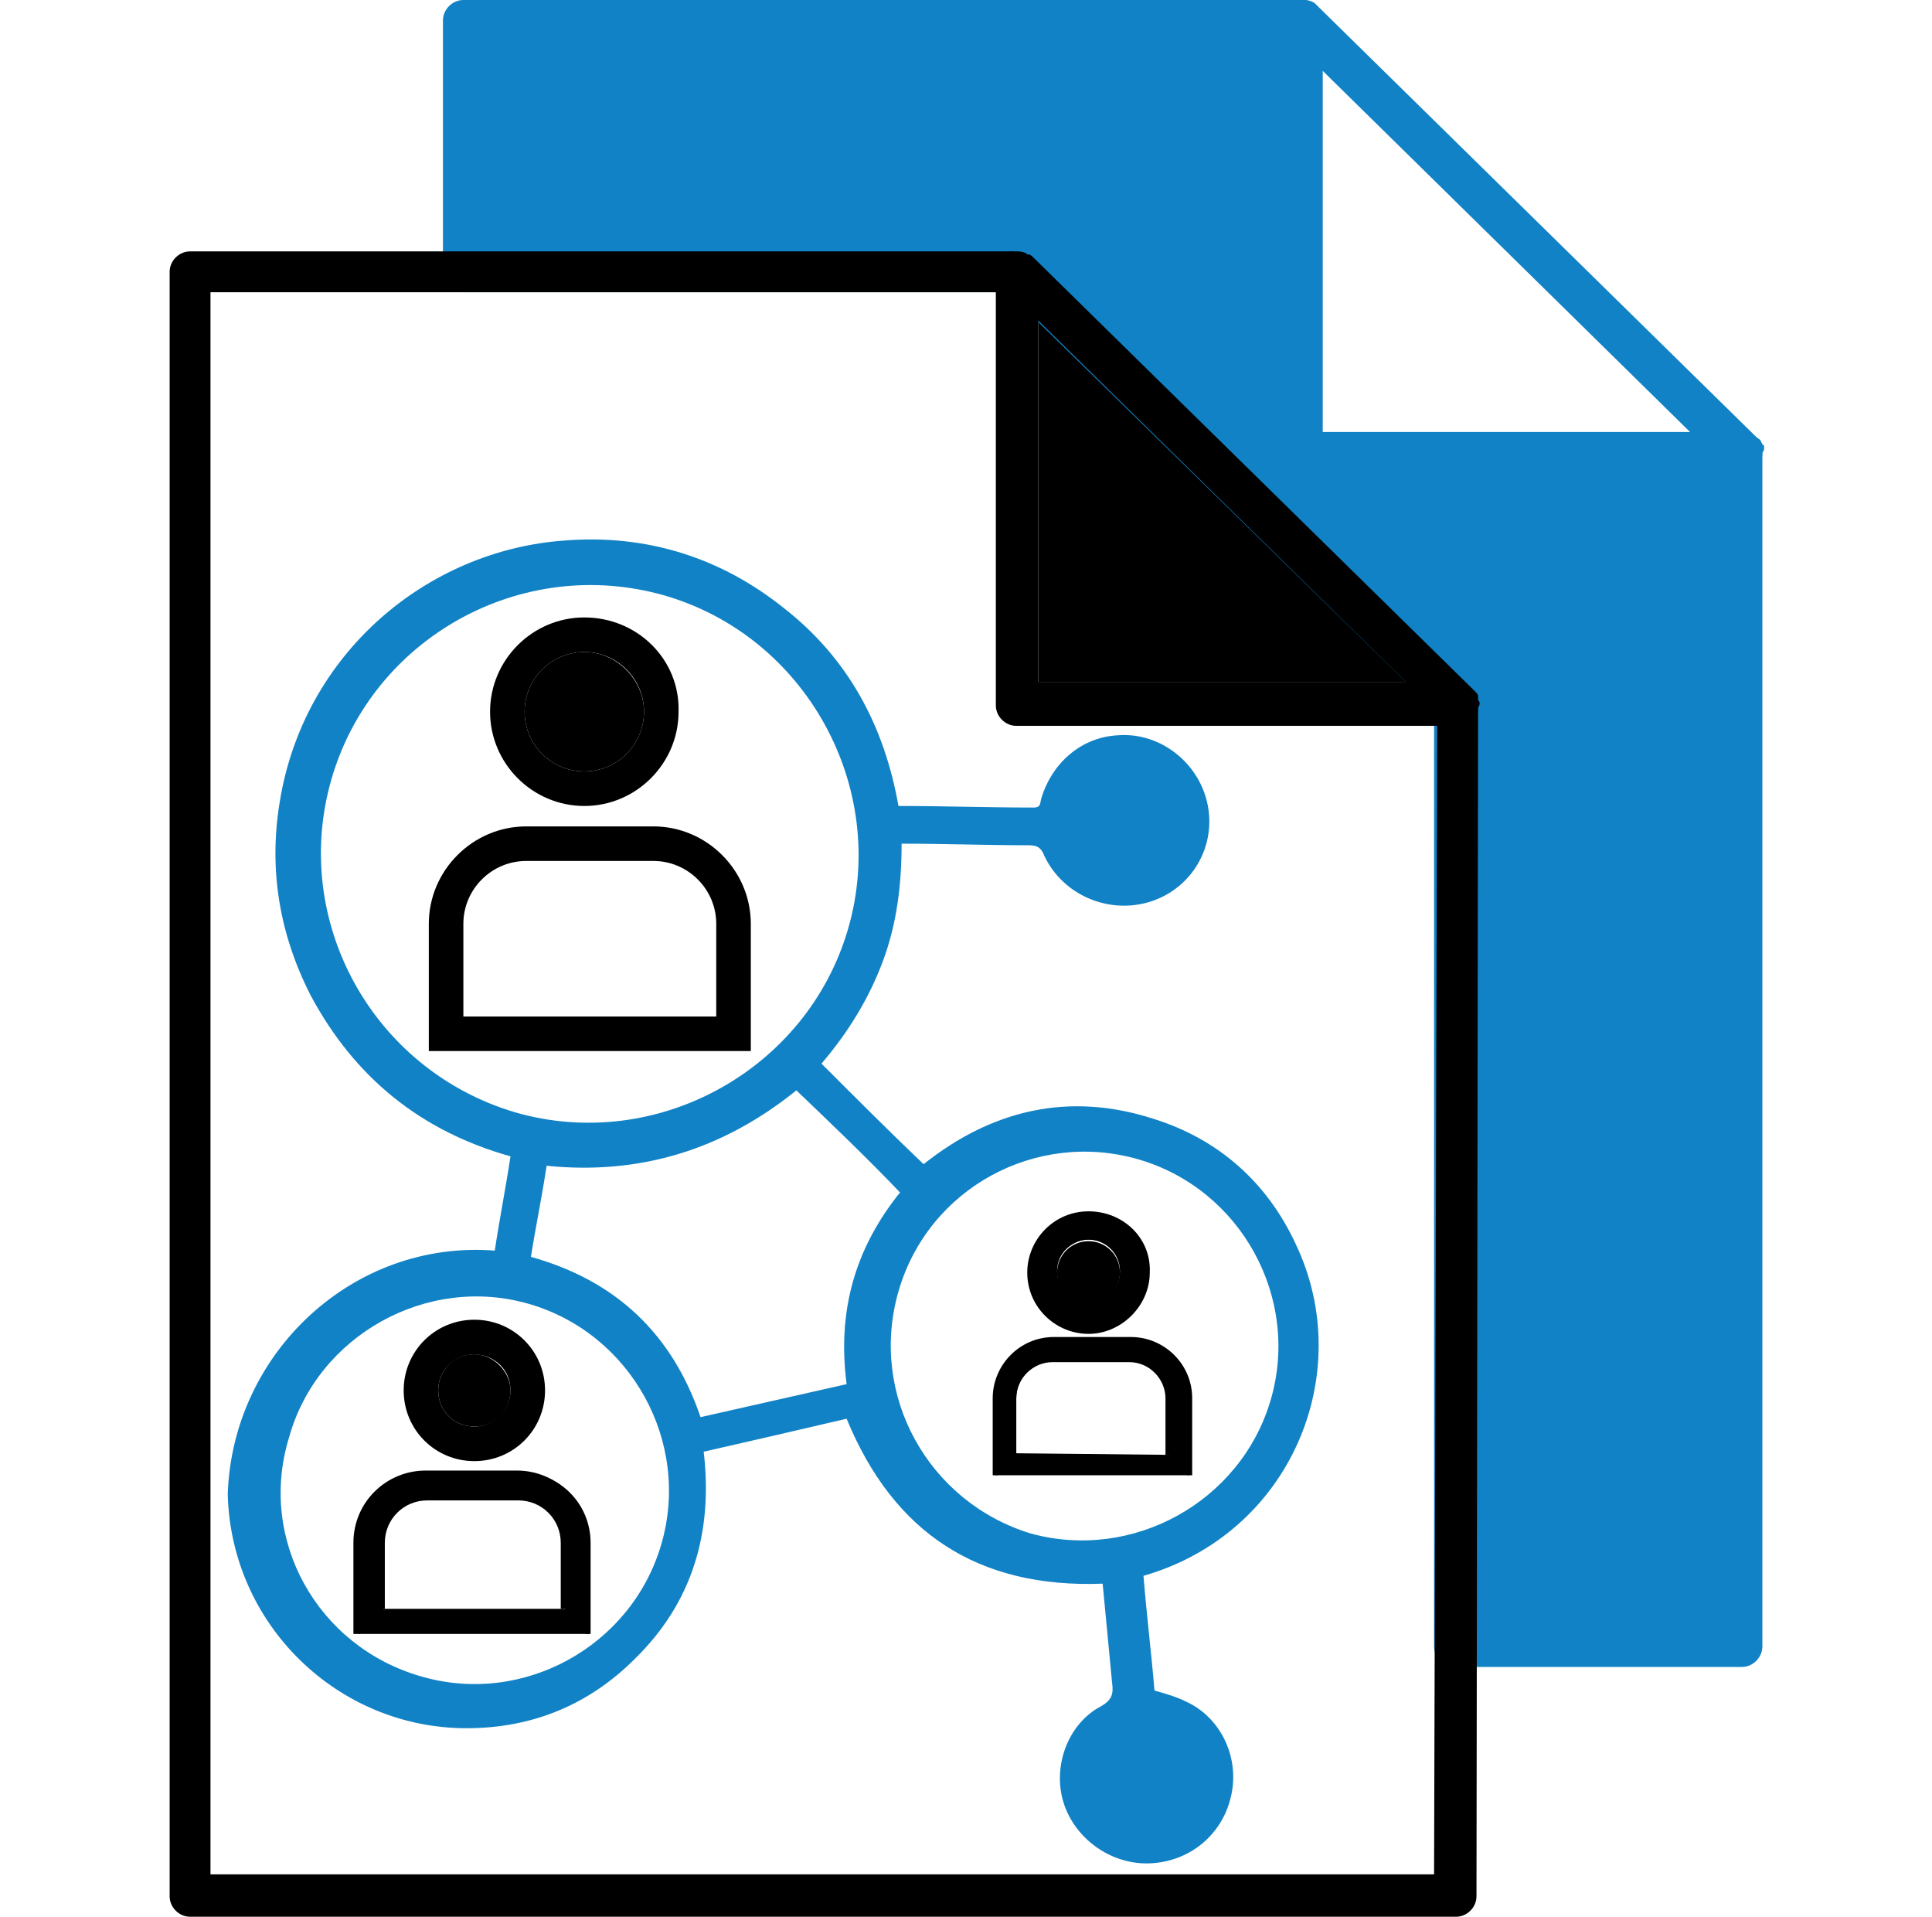
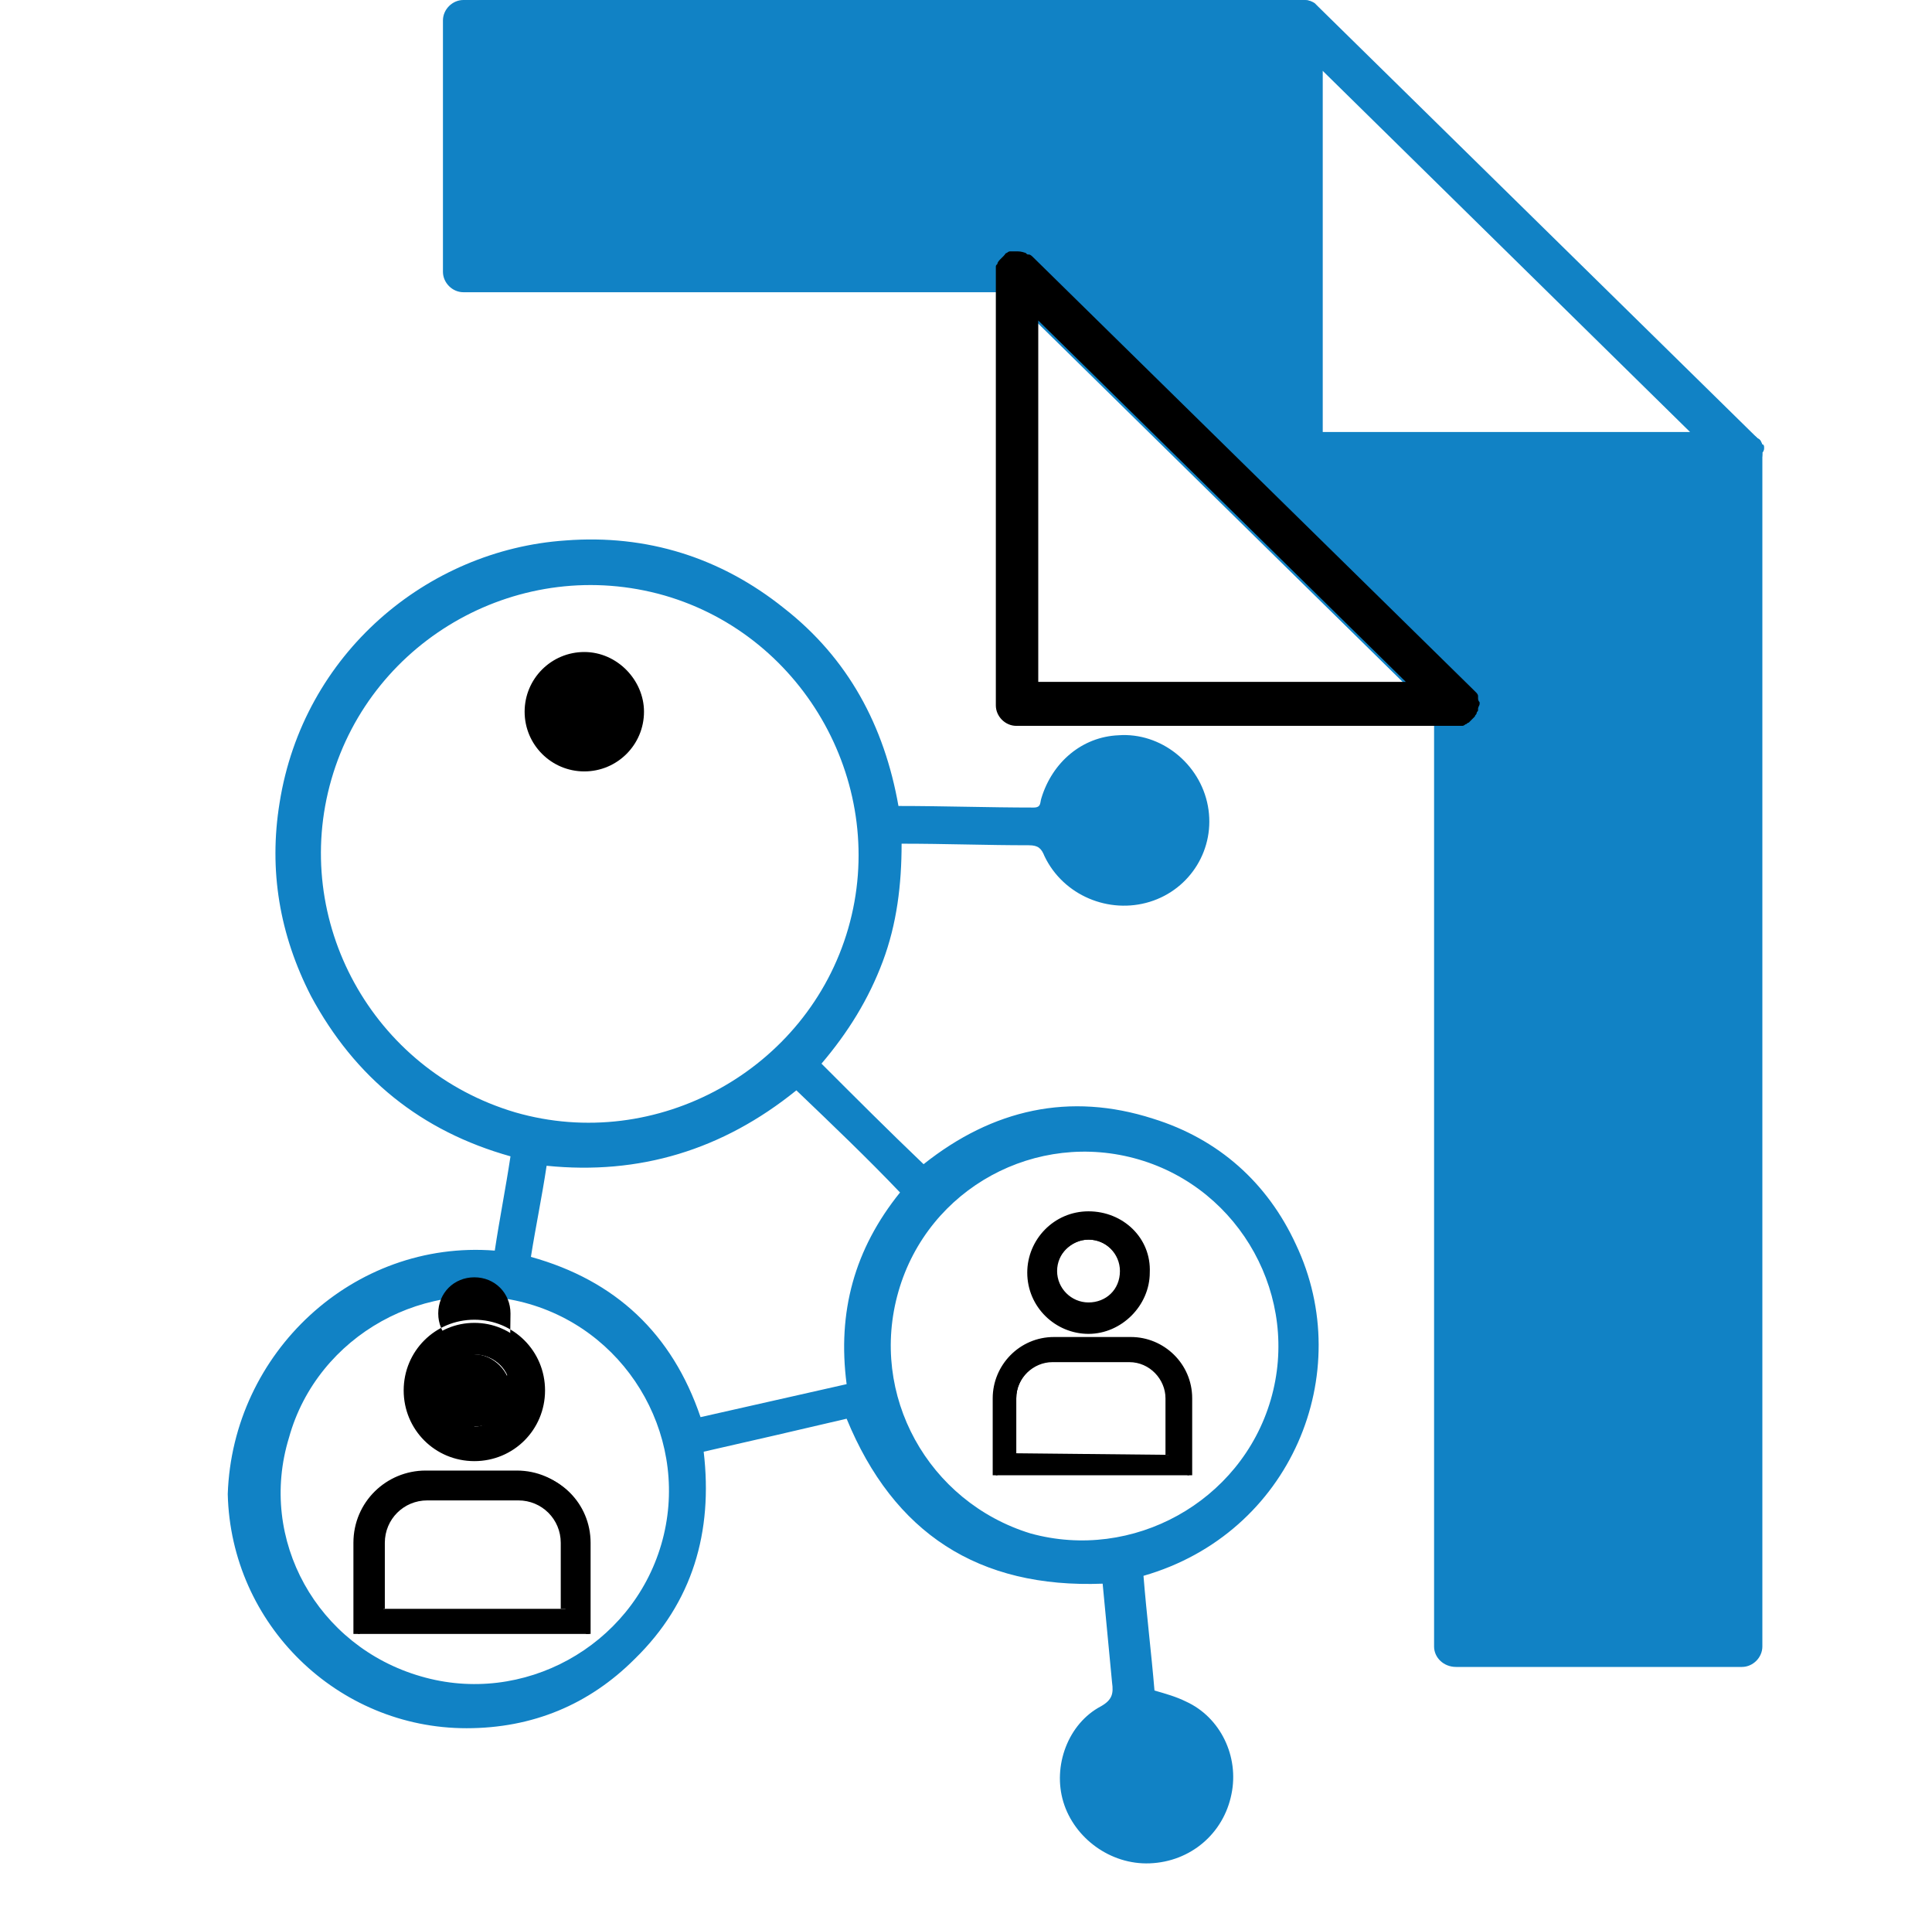
<svg xmlns="http://www.w3.org/2000/svg" version="1.1" id="Layer_1" x="0px" y="0px" viewBox="0 0 123 122" style="enable-background:new 0 0 123 122;" xml:space="preserve">
  <style type="text/css">
	.st0{fill:#FFFFFF;}
	.st1{fill:none;stroke:#1182C5;stroke-width:9;stroke-linejoin:round;stroke-miterlimit:10;}
	.st2{fill:none;stroke:#1182C5;stroke-width:7;stroke-linecap:round;stroke-linejoin:round;stroke-miterlimit:10;}
	.st3{fill:none;stroke:#000000;stroke-miterlimit:10;}
	.st4{fill:#1182C5;stroke:#1182C5;stroke-width:3;stroke-miterlimit:10;}
	.st5{fill:#1182C5;}
	.st6{fill:none;}
	.st7{fill:none;stroke:#1182C5;stroke-width:3;stroke-miterlimit:10;}
	.st8{fill:#1182C5;stroke:#1182C5;stroke-width:2;stroke-miterlimit:10;}
	.st9{fill:none;stroke:#000000;stroke-width:2;stroke-miterlimit:10;}
	.st10{fill:none;stroke:#000000;stroke-width:5;stroke-linecap:round;stroke-miterlimit:10;}
	.st11{fill:none;stroke:#1182C5;stroke-width:6;stroke-linecap:round;stroke-linejoin:round;stroke-miterlimit:10;}
	.st12{fill:#1182C5;stroke:#1182C5;stroke-miterlimit:10;}
	.st13{fill:none;stroke:#000000;stroke-width:9;stroke-linejoin:round;stroke-miterlimit:10;}
	.st14{fill:none;stroke:#000000;stroke-width:3;stroke-linejoin:round;stroke-miterlimit:10;}
</style>
  <g>
    <g>
      <path class="st5" d="M112.3,28.5c0-0.1,0-0.2-0.1-0.2c-0.1-0.2-0.1-0.3-0.3-0.4v0l-28-27.5c-0.1-0.1-0.1-0.1-0.1-0.1    c0,0-0.1-0.1-0.1-0.1C83.4,0,83.1,0,82.9,0c-0.2,0-0.4,0-0.5,0.1c-0.5,0.2-0.8,0.7-0.8,1.2v27.5c0,0.7,0.6,1.3,1.3,1.3h28    c0.5,0,1-0.3,1.2-0.8c0.1-0.2,0.1-0.3,0.1-0.5C112.3,28.7,112.3,28.6,112.3,28.5z M84.2,27.5v-23l23.4,23H84.2z" />
      <polygon class="st6" points="107.7,27.5 84.2,27.5 84.2,4.5   " />
    </g>
    <g>
      <path class="st5" d="M112.3,28.5c0-0.1,0-0.2-0.1-0.2c-0.1-0.2-0.1-0.3-0.3-0.4c-0.2-0.2-0.6-0.4-0.9-0.4H84.2V1.3    c0-0.4-0.1-0.7-0.4-0.9c-0.1-0.1-0.1-0.1-0.1-0.1c0,0-0.1-0.1-0.1-0.1C83.4,0,83.1,0,82.9,0H29.5c-0.7,0-1.3,0.6-1.3,1.3v16    c0,0.7,0.6,1.3,1.3,1.3h34.6l1.9,1.9l23.4,23l1.9,1.9v59.4c0,0.7,0.6,1.3,1.4,1.3h18.2c0.7,0,1.3-0.6,1.3-1.3V28.8    C112.3,28.7,112.3,28.6,112.3,28.5z M82.9,30.1c-0.7,0-1.3-0.6-1.3-1.3V2.6H30.9V16h33.4c0.1,0,0.1,0,0.2,0c0,0,0,0,0,0l0,0    c0,0,0,0,0,0c0,0,0,0,0,0c0.1,0,0.1,0,0.2,0.1c0.1,0,0.1,0.1,0.2,0.1c0.1,0,0.2,0.1,0.3,0.2c0,0,0.1,0.1,0.1,0.1    c0.1,0.1,0.1,0.1,0.1,0.2s0.1,0.1,0.1,0.2c0,0.1,0.1,0.2,0.1,0.2c0,0.1,0,0.2,0,0.3c0,0.7-0.6,1.3-1.3,1.3h-0.1l1.9,1.9l23.4,23    h3.3c0.4,0,0.7,0.2,0.9,0.4c0.1,0.1,0.1,0.1,0.2,0.2c0,0.1,0.1,0.1,0.1,0.2c0,0,0,0.1,0.1,0.1c0,0.1,0.1,0.2,0.1,0.4v58.6h15.5    V30.1H82.9z" />
      <g>
        <path d="M94.1,44.4c0,0,0-0.1,0-0.1h0c0-0.1-0.1-0.2-0.1-0.2c-0.1-0.1-0.1-0.1-0.2-0.2l-28-27.5c0,0,0,0,0,0     c-0.1-0.1-0.2-0.2-0.3-0.2c-0.1,0-0.1,0-0.2-0.1C65,16,64.9,16,64.7,16c-0.1,0-0.1,0-0.2,0h0c0,0,0,0,0,0c0,0-0.1,0-0.1,0     c-0.1,0-0.1,0-0.1,0c-0.1,0-0.2,0.1-0.2,0.1c-0.1,0-0.1,0.1-0.2,0.2s-0.1,0.1-0.2,0.2c-0.1,0.1-0.1,0.1-0.1,0.2     c0,0.1-0.1,0.1-0.1,0.2c0,0.1,0,0.2,0,0.3v27.5c0,0.7,0.6,1.3,1.3,1.3h28c0.1,0,0.2,0,0.3,0c0.1,0,0.1,0,0.1,0     c0.1,0,0.1,0,0.2-0.1c0.1,0,0.1-0.1,0.2-0.1c0.1,0,0.1-0.1,0.2-0.2c0.1-0.1,0.1-0.1,0.2-0.2c0-0.1,0.1-0.1,0.1-0.2c0,0,0,0,0,0v0     c0,0,0,0,0-0.1c0-0.1,0.1-0.2,0.1-0.3c0,0,0,0,0,0c0,0,0,0,0-0.1C94.1,44.6,94.1,44.5,94.1,44.4z M66.1,43.4v-23l23.4,23H66.1z" />
-         <polygon points="89.5,43.4 66.1,43.4 66.1,20.5    " />
      </g>
      <g>
        <path d="M94.1,44.8C94.1,44.8,94.1,44.8,94.1,44.8C94.1,44.8,94.1,44.8,94.1,44.8c0,0.2,0,0.3-0.1,0.4c0,0,0,0,0,0.1     c0,0,0,0.1,0,0.1c0,0.1-0.1,0.1-0.1,0.2c-0.1,0.1-0.1,0.1-0.2,0.2c-0.1,0.1-0.1,0.1-0.2,0.2c-0.1,0-0.1,0.1-0.2,0.1     c0,0-0.1,0.1-0.2,0.1c0,0-0.1,0-0.1,0c-0.1,0-0.2,0-0.3,0h-28c-0.7,0-1.3-0.6-1.3-1.3V17.3c0-0.1,0-0.2,0-0.3     c0-0.1,0-0.1,0.1-0.2c0-0.1,0.1-0.2,0.1-0.2c0.1-0.1,0.1-0.1,0.2-0.2s0.1-0.1,0.2-0.2c0.1-0.1,0.2-0.1,0.2-0.1c0,0,0.1,0,0.1,0     c0.1,0,0.1,0,0.2,0c0,0,0,0,0,0c0,0,0,0,0,0c0.1,0,0.1,0,0.2,0c0.2,0,0.3,0,0.4,0.1c0.1,0,0.1,0,0.2,0.1c0.1,0.1,0.2,0.1,0.3,0.2     c0.3,0.2,0.4,0.6,0.4,1v26.2h26.7c0.4,0,0.7,0.2,0.9,0.4c0.1,0.1,0.1,0.1,0.2,0.2c0,0.1,0.1,0.1,0.1,0.2c0,0,0,0.1,0.1,0.1     C94.1,44.5,94.1,44.6,94.1,44.8z" />
      </g>
      <g>
        <g>
-           <path d="M92.7,122l-80.6,0c-0.7,0-1.3-0.6-1.3-1.3V17.3c0-0.7,0.6-1.3,1.3-1.3l52.2,0c0.7,0,1.3,0.6,1.3,1.3s-0.6,1.3-1.3,1.3      l-50.9,0v100.7l77.9,0l0.2-74c0-0.7,0.6-1.3,1.3-1.3s1.3,0.6,1.3,1.3L94,120.7C94,121.4,93.4,122,92.7,122z" />
-         </g>
+           </g>
      </g>
      <g>
        <path class="st5" d="M31.5,79.6c0.3-2,0.7-4,1-6c-5.7-1.6-9.9-5-12.7-10.2c-2-3.9-2.7-8-2-12.3c1.5-9.5,9.4-16.1,18.2-16.7     c5.2-0.4,9.9,1.1,13.9,4.3c4.1,3.2,6.4,7.5,7.3,12.6c2.9,0,5.8,0.1,8.6,0.1c0.5,0,0.4-0.3,0.5-0.6c0.7-2.3,2.6-3.9,4.9-4     c2.7-0.2,5.2,1.8,5.7,4.5c0.5,2.7-1.1,5.3-3.7,6.1c-2.6,0.8-5.5-0.4-6.7-2.9c-0.2-0.5-0.4-0.7-1-0.7c-2.7,0-5.3-0.1-8.1-0.1     c0,2.6-0.3,5.1-1.2,7.5c-0.9,2.4-2.2,4.5-3.9,6.5c2.2,2.2,4.3,4.3,6.5,6.4c4.4-3.5,9.3-4.6,14.6-2.9c4.2,1.3,7.3,4.1,9.1,8     c3.9,8.2-0.3,18.4-9.7,21.1c0.2,2.5,0.5,4.9,0.7,7.3c0.7,0.2,1.4,0.4,2,0.7c2.2,1,3.4,3.5,2.9,5.9c-0.5,2.5-2.6,4.3-5.2,4.4     c-2.5,0.1-4.8-1.6-5.5-3.9c-0.7-2.3,0.3-5,2.4-6.1c0.7-0.4,0.8-0.8,0.7-1.5c-0.2-2.1-0.4-4.2-0.6-6.3     c-7.9,0.3-13.3-3.2-16.3-10.5c-3,0.7-6,1.4-9.1,2.1c0.6,5.1-0.7,9.6-4.4,13.2c-2.9,2.9-6.5,4.4-10.7,4.4c-8.2,0-15-6.6-15.2-14.9     C14.8,86.1,22.5,78.9,31.5,79.6z M21.1,49.6c-2.6,9,2.6,18.5,11.7,21.2c9,2.6,18.6-2.7,21.2-11.7c2.6-9-2.7-18.6-11.7-21.2     C33.2,35.3,23.7,40.6,21.1,49.6z M26.8,106.7c6.5,1.9,13.4-1.9,15.3-8.4c1.9-6.5-1.9-13.4-8.4-15.3c-6.5-1.9-13.5,2-15.3,8.5     C16.4,98,20.2,104.8,26.8,106.7z M80.9,89.1c1.9-6.5-1.9-13.4-8.4-15.3c-6.5-1.9-13.4,1.8-15.3,8.4c-1.9,6.6,1.9,13.4,8.4,15.4     C72.1,99.4,79,95.6,80.9,89.1z M50.7,69.4c-4.7,3.8-10,5.4-15.9,4.8c-0.3,2-0.7,3.9-1,5.8c5.4,1.5,9,4.9,10.8,10.2     c3.1-0.7,6.2-1.4,9.3-2.1c-0.6-4.6,0.5-8.6,3.4-12.2C55.2,73.7,53,71.6,50.7,69.4z" />
      </g>
      <g>
-         <path d="M37.2,39.3c-3.3,0-6,2.7-6,6c0,3.3,2.7,6,6,6c3.3,0,6-2.7,6-6C43.3,42,40.6,39.3,37.2,39.3z M37.2,49.1     c-2.1,0-3.8-1.7-3.8-3.8s1.7-3.8,3.8-3.8c2.1,0,3.8,1.7,3.8,3.8S39.3,49.1,37.2,49.1z" />
        <path d="M41,45.3c0,2.1-1.7,3.8-3.8,3.8c-2.1,0-3.8-1.7-3.8-3.8s1.7-3.8,3.8-3.8C39.3,41.5,41,43.3,41,45.3z" />
      </g>
      <g>
-         <path d="M27.3,66.9v-8.1c0-3.4,2.8-6.2,6.2-6.2h8.1c3.4,0,6.2,2.8,6.2,6.2v8.1 M45.6,64.7v-5.9c0-2.2-1.8-4-4-4h-8.1     c-2.2,0-4,1.8-4,4v5.9" />
-       </g>
+         </g>
      <g>
        <g>
          <g>
            <path d="M30.2,84.2c-2.4,0-4.3,1.9-4.3,4.3c0,2.4,1.9,4.3,4.3,4.3c2.4,0,4.3-1.9,4.3-4.3C34.5,86.1,32.6,84.2,30.2,84.2z        M30.2,91c-1.3,0-2.4-1.1-2.4-2.4c0-1.3,1.1-2.4,2.4-2.4c1.3,0,2.4,1.1,2.4,2.4C32.6,89.9,31.5,91,30.2,91z" />
          </g>
          <g>
-             <path d="M30.2,84c-2.5,0-4.5,2-4.5,4.5c0,2.5,2,4.5,4.5,4.5c2.5,0,4.5-2,4.5-4.5C34.7,86,32.7,84,30.2,84z M30.2,92.7       c-2.3,0-4.1-1.9-4.1-4.1c0-2.3,1.9-4.1,4.1-4.1c2.3,0,4.1,1.9,4.1,4.1C34.3,90.8,32.5,92.7,30.2,92.7z M30.2,85.9       c-1.4,0-2.6,1.2-2.6,2.6c0,1.4,1.2,2.6,2.6,2.6c1.4,0,2.6-1.2,2.6-2.6C32.8,87.1,31.6,85.9,30.2,85.9z M30.2,90.8       c-1.3,0-2.3-1-2.3-2.3c0-1.3,1-2.3,2.3-2.3c1.3,0,2.3,1,2.3,2.3C32.5,89.8,31.4,90.8,30.2,90.8z M30.2,85.9       c-1.4,0-2.6,1.2-2.6,2.6c0,1.4,1.2,2.6,2.6,2.6c1.4,0,2.6-1.2,2.6-2.6C32.8,87.1,31.6,85.9,30.2,85.9z M30.2,90.8       c-1.3,0-2.3-1-2.3-2.3c0-1.3,1-2.3,2.3-2.3c1.3,0,2.3,1,2.3,2.3C32.5,89.8,31.4,90.8,30.2,90.8z M30.2,85.9       c-1.4,0-2.6,1.2-2.6,2.6c0,1.4,1.2,2.6,2.6,2.6c1.4,0,2.6-1.2,2.6-2.6C32.8,87.1,31.6,85.9,30.2,85.9z M30.2,90.8       c-1.3,0-2.3-1-2.3-2.3c0-1.3,1-2.3,2.3-2.3c1.3,0,2.3,1,2.3,2.3C32.5,89.8,31.4,90.8,30.2,90.8z" />
+             <path d="M30.2,84c-2.5,0-4.5,2-4.5,4.5c0,2.5,2,4.5,4.5,4.5c2.5,0,4.5-2,4.5-4.5C34.7,86,32.7,84,30.2,84z M30.2,92.7       c-2.3,0-4.1-1.9-4.1-4.1c0-2.3,1.9-4.1,4.1-4.1c2.3,0,4.1,1.9,4.1,4.1C34.3,90.8,32.5,92.7,30.2,92.7z M30.2,85.9       c-1.4,0-2.6,1.2-2.6,2.6c0,1.4,1.2,2.6,2.6,2.6c1.4,0,2.6-1.2,2.6-2.6C32.8,87.1,31.6,85.9,30.2,85.9z c-1.3,0-2.3-1-2.3-2.3c0-1.3,1-2.3,2.3-2.3c1.3,0,2.3,1,2.3,2.3C32.5,89.8,31.4,90.8,30.2,90.8z M30.2,85.9       c-1.4,0-2.6,1.2-2.6,2.6c0,1.4,1.2,2.6,2.6,2.6c1.4,0,2.6-1.2,2.6-2.6C32.8,87.1,31.6,85.9,30.2,85.9z M30.2,90.8       c-1.3,0-2.3-1-2.3-2.3c0-1.3,1-2.3,2.3-2.3c1.3,0,2.3,1,2.3,2.3C32.5,89.8,31.4,90.8,30.2,90.8z M30.2,85.9       c-1.4,0-2.6,1.2-2.6,2.6c0,1.4,1.2,2.6,2.6,2.6c1.4,0,2.6-1.2,2.6-2.6C32.8,87.1,31.6,85.9,30.2,85.9z M30.2,90.8       c-1.3,0-2.3-1-2.3-2.3c0-1.3,1-2.3,2.3-2.3c1.3,0,2.3,1,2.3,2.3C32.5,89.8,31.4,90.8,30.2,90.8z" />
            <path d="M32.5,88.5c0,1.3-1,2.3-2.3,2.3c-1.3,0-2.3-1-2.3-2.3c0-1.3,1-2.3,2.3-2.3C31.4,86.2,32.5,87.3,32.5,88.5z" />
          </g>
        </g>
      </g>
      <g>
        <g>
          <path d="M22.8,104v-5.8c0-2.5,2-4.5,4.5-4.5h5.8c2.5,0,4.5,2,4.5,4.5v5.8 M36,102.4v-4.2c0-1.6-1.3-2.9-2.9-2.9h-5.8      c-1.6,0-2.9,1.3-2.9,2.9v4.2" />
          <path d="M37.7,104h-0.4v-5.8c0-2.4-1.9-4.3-4.3-4.3h-5.8c-2.4,0-4.3,1.9-4.3,4.3v5.8h-0.4v-5.8c0-2.6,2.1-4.6,4.6-4.6h5.8      c2.6,0,4.6,2.1,4.6,4.6V104z M36.1,102.4h-0.4v-4.2c0-1.5-1.2-2.7-2.7-2.7h-5.8c-1.5,0-2.7,1.2-2.7,2.7v4.2h-0.4v-4.2      c0-1.7,1.4-3.1,3.1-3.1h5.8c1.7,0,3.1,1.4,3.1,3.1V102.4z" />
        </g>
      </g>
      <g>
        <g>
          <g>
            <path d="M69.3,77.2c-2.1,0-3.8,1.7-3.8,3.8c0,2.1,1.7,3.8,3.8,3.8c2.1,0,3.8-1.7,3.8-3.8C73.1,78.9,71.4,77.2,69.3,77.2z        M69.3,83.1c-1.2,0-2.1-1-2.1-2.1s1-2.1,2.1-2.1c1.2,0,2.1,1,2.1,2.1S70.5,83.1,69.3,83.1z" />
          </g>
          <g>
            <path d="M69.3,77.1c-2.2,0-3.9,1.8-3.9,3.9c0,2.2,1.8,3.9,3.9,3.9s3.9-1.8,3.9-3.9C73.3,78.8,71.5,77.1,69.3,77.1z M69.3,84.6       c-2,0-3.6-1.6-3.6-3.6s1.6-3.6,3.6-3.6S73,79,73,81S71.3,84.6,69.3,84.6z M69.3,78.7c-1.3,0-2.3,1-2.3,2.3s1,2.3,2.3,2.3       s2.3-1,2.3-2.3S70.6,78.7,69.3,78.7z M69.3,82.9c-1.1,0-2-0.9-2-2c0-1.1,0.9-2,2-2s2,0.9,2,2C71.3,82.1,70.4,82.9,69.3,82.9z        M69.3,78.7c-1.3,0-2.3,1-2.3,2.3s1,2.3,2.3,2.3s2.3-1,2.3-2.3S70.6,78.7,69.3,78.7z M69.3,82.9c-1.1,0-2-0.9-2-2       c0-1.1,0.9-2,2-2s2,0.9,2,2C71.3,82.1,70.4,82.9,69.3,82.9z M69.3,78.7c-1.3,0-2.3,1-2.3,2.3s1,2.3,2.3,2.3s2.3-1,2.3-2.3       S70.6,78.7,69.3,78.7z M69.3,82.9c-1.1,0-2-0.9-2-2c0-1.1,0.9-2,2-2s2,0.9,2,2C71.3,82.1,70.4,82.9,69.3,82.9z" />
-             <circle cx="69.3" cy="81" r="2" />
          </g>
        </g>
      </g>
      <g>
        <g>
          <path d="M63.4,93.9V89c0-2.1,1.7-3.7,3.7-3.7H72c2.1,0,3.7,1.7,3.7,3.7v4.9 M74.4,92.6V89c0-1.3-1.1-2.4-2.4-2.4h-4.9      c-1.3,0-2.4,1.1-2.4,2.4v3.5" />
          <path d="M75.9,93.9h-0.3V89c0-2-1.6-3.6-3.6-3.6h-4.9c-2,0-3.6,1.6-3.6,3.6v4.9h-0.3V89c0-2.1,1.7-3.9,3.9-3.9H72      c2.1,0,3.9,1.7,3.9,3.9V93.9z M74.5,92.6h-0.3V89c0-1.2-1-2.3-2.3-2.3h-4.9c-1.2,0-2.3,1-2.3,2.3v3.5h-0.3V89      c0-1.4,1.1-2.6,2.6-2.6H72c1.4,0,2.6,1.1,2.6,2.6V92.6z" />
        </g>
      </g>
    </g>
  </g>
</svg>